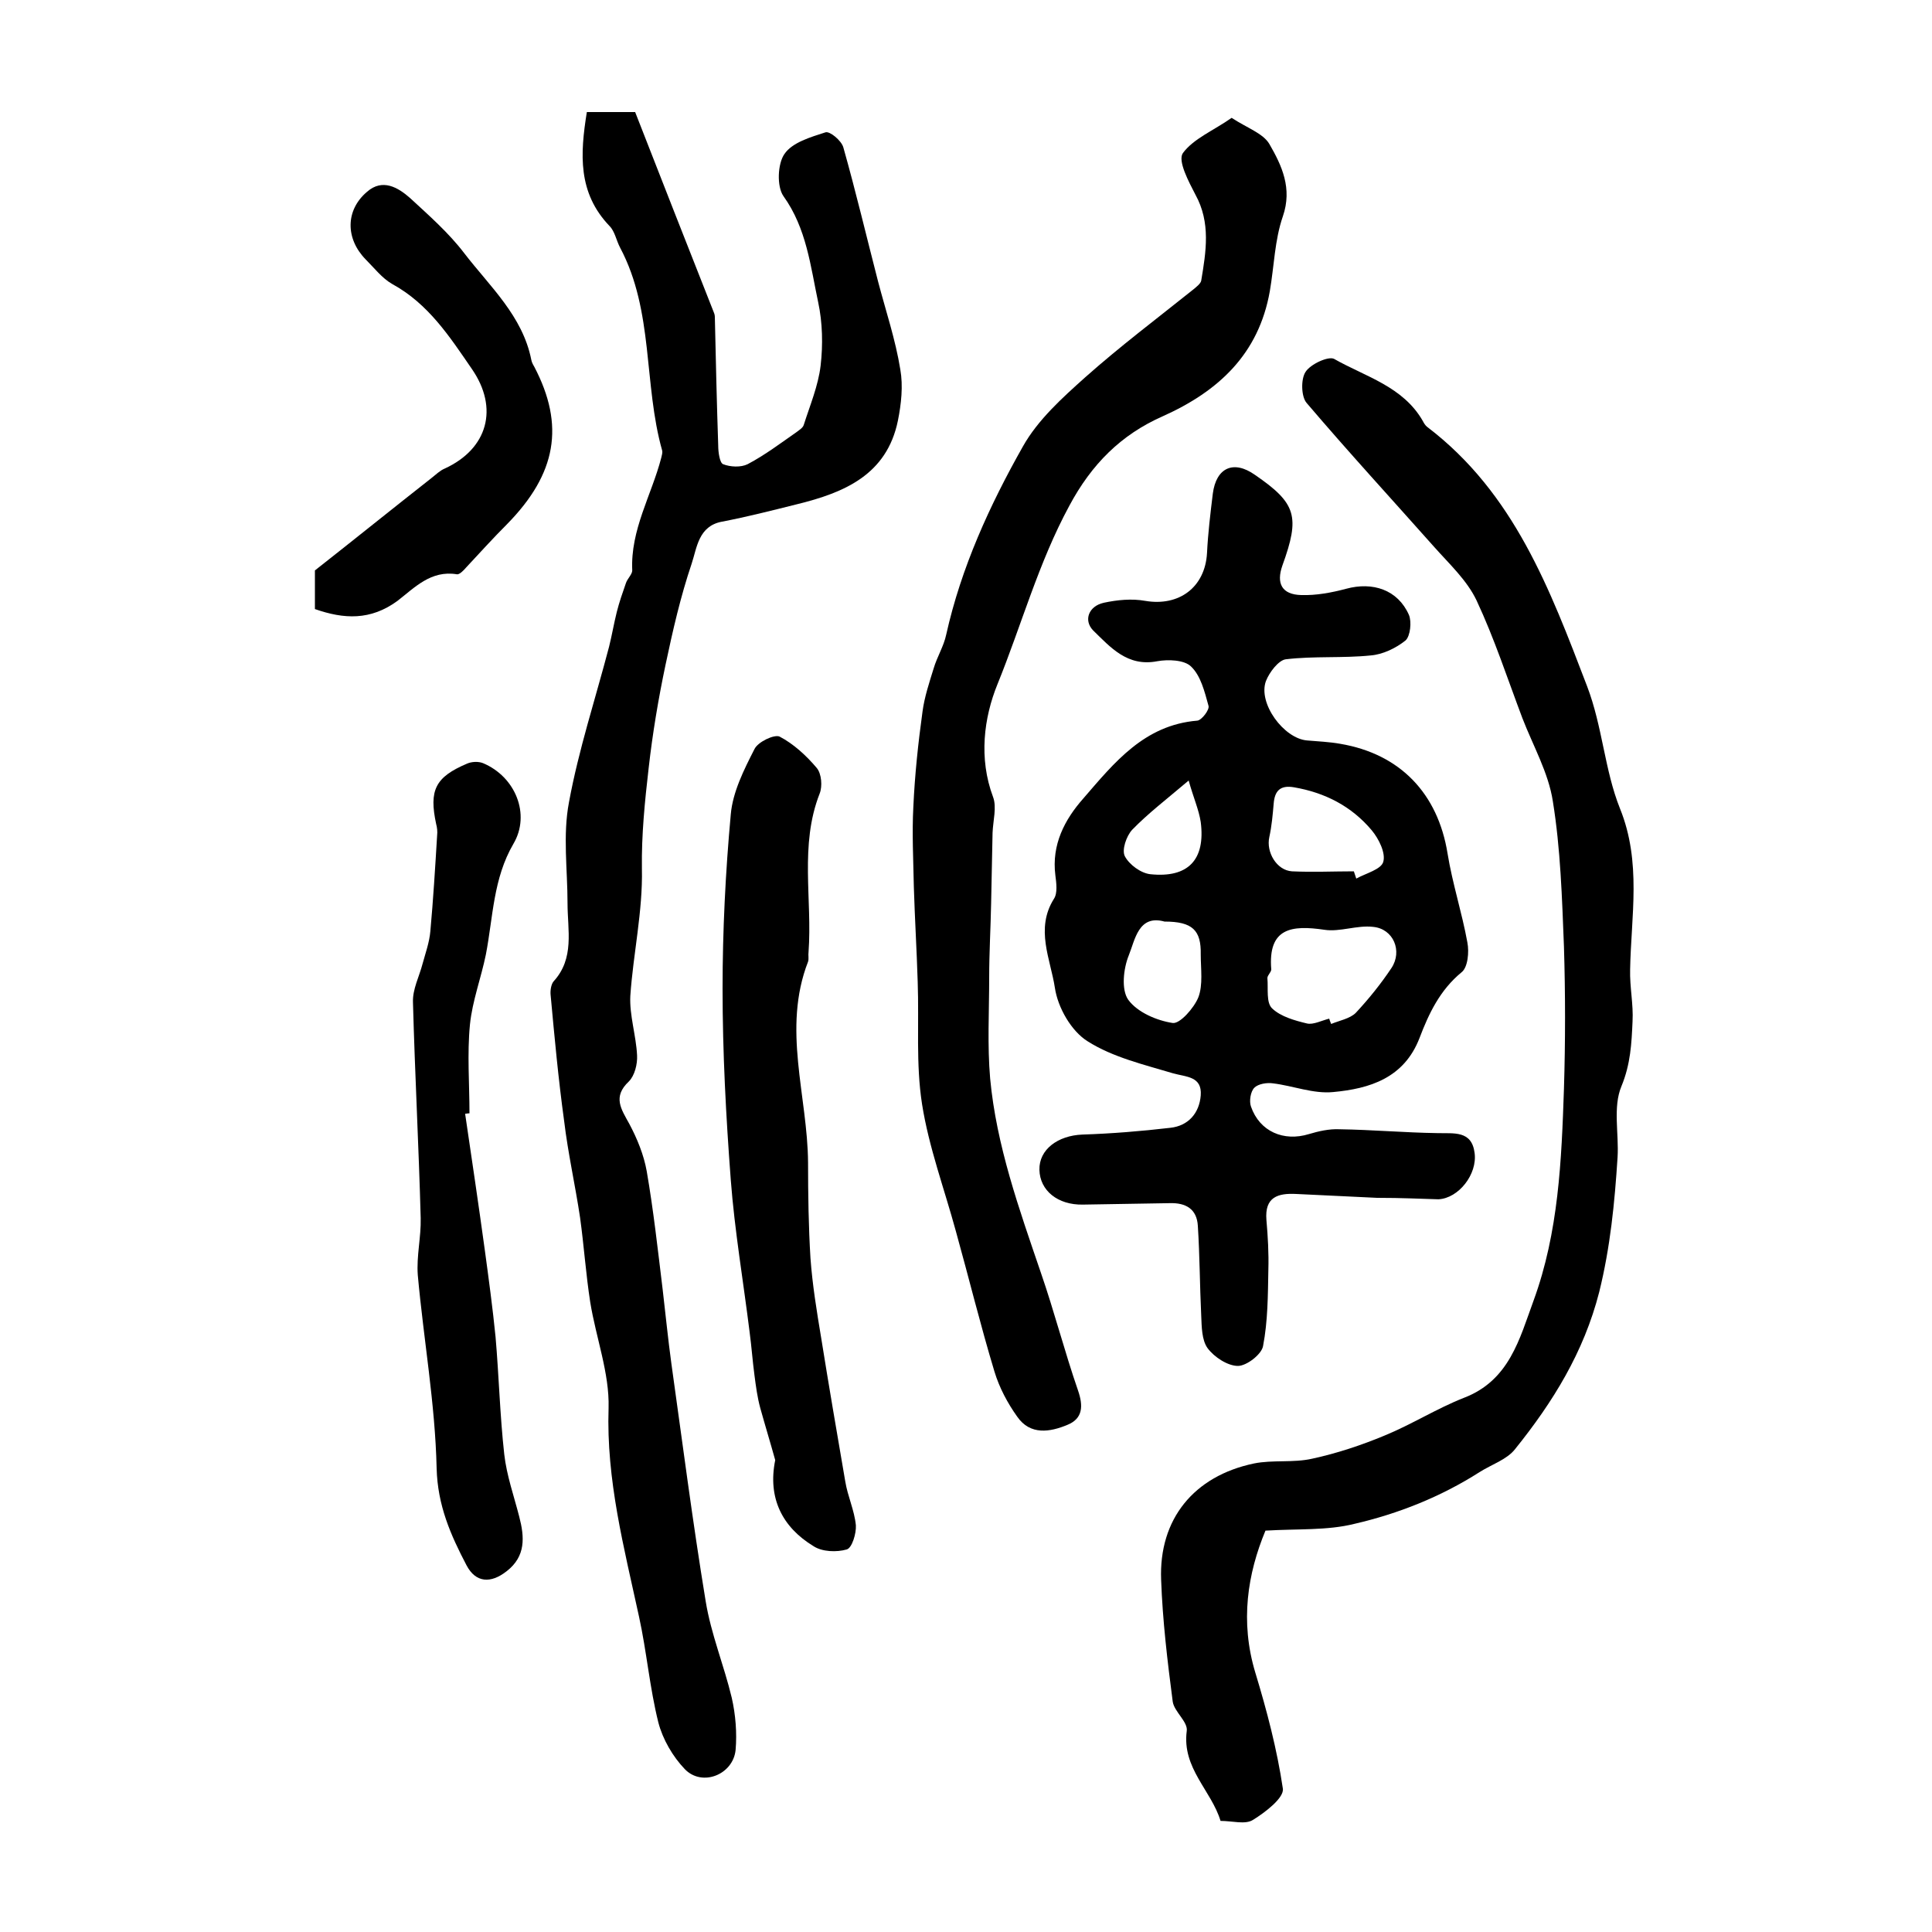
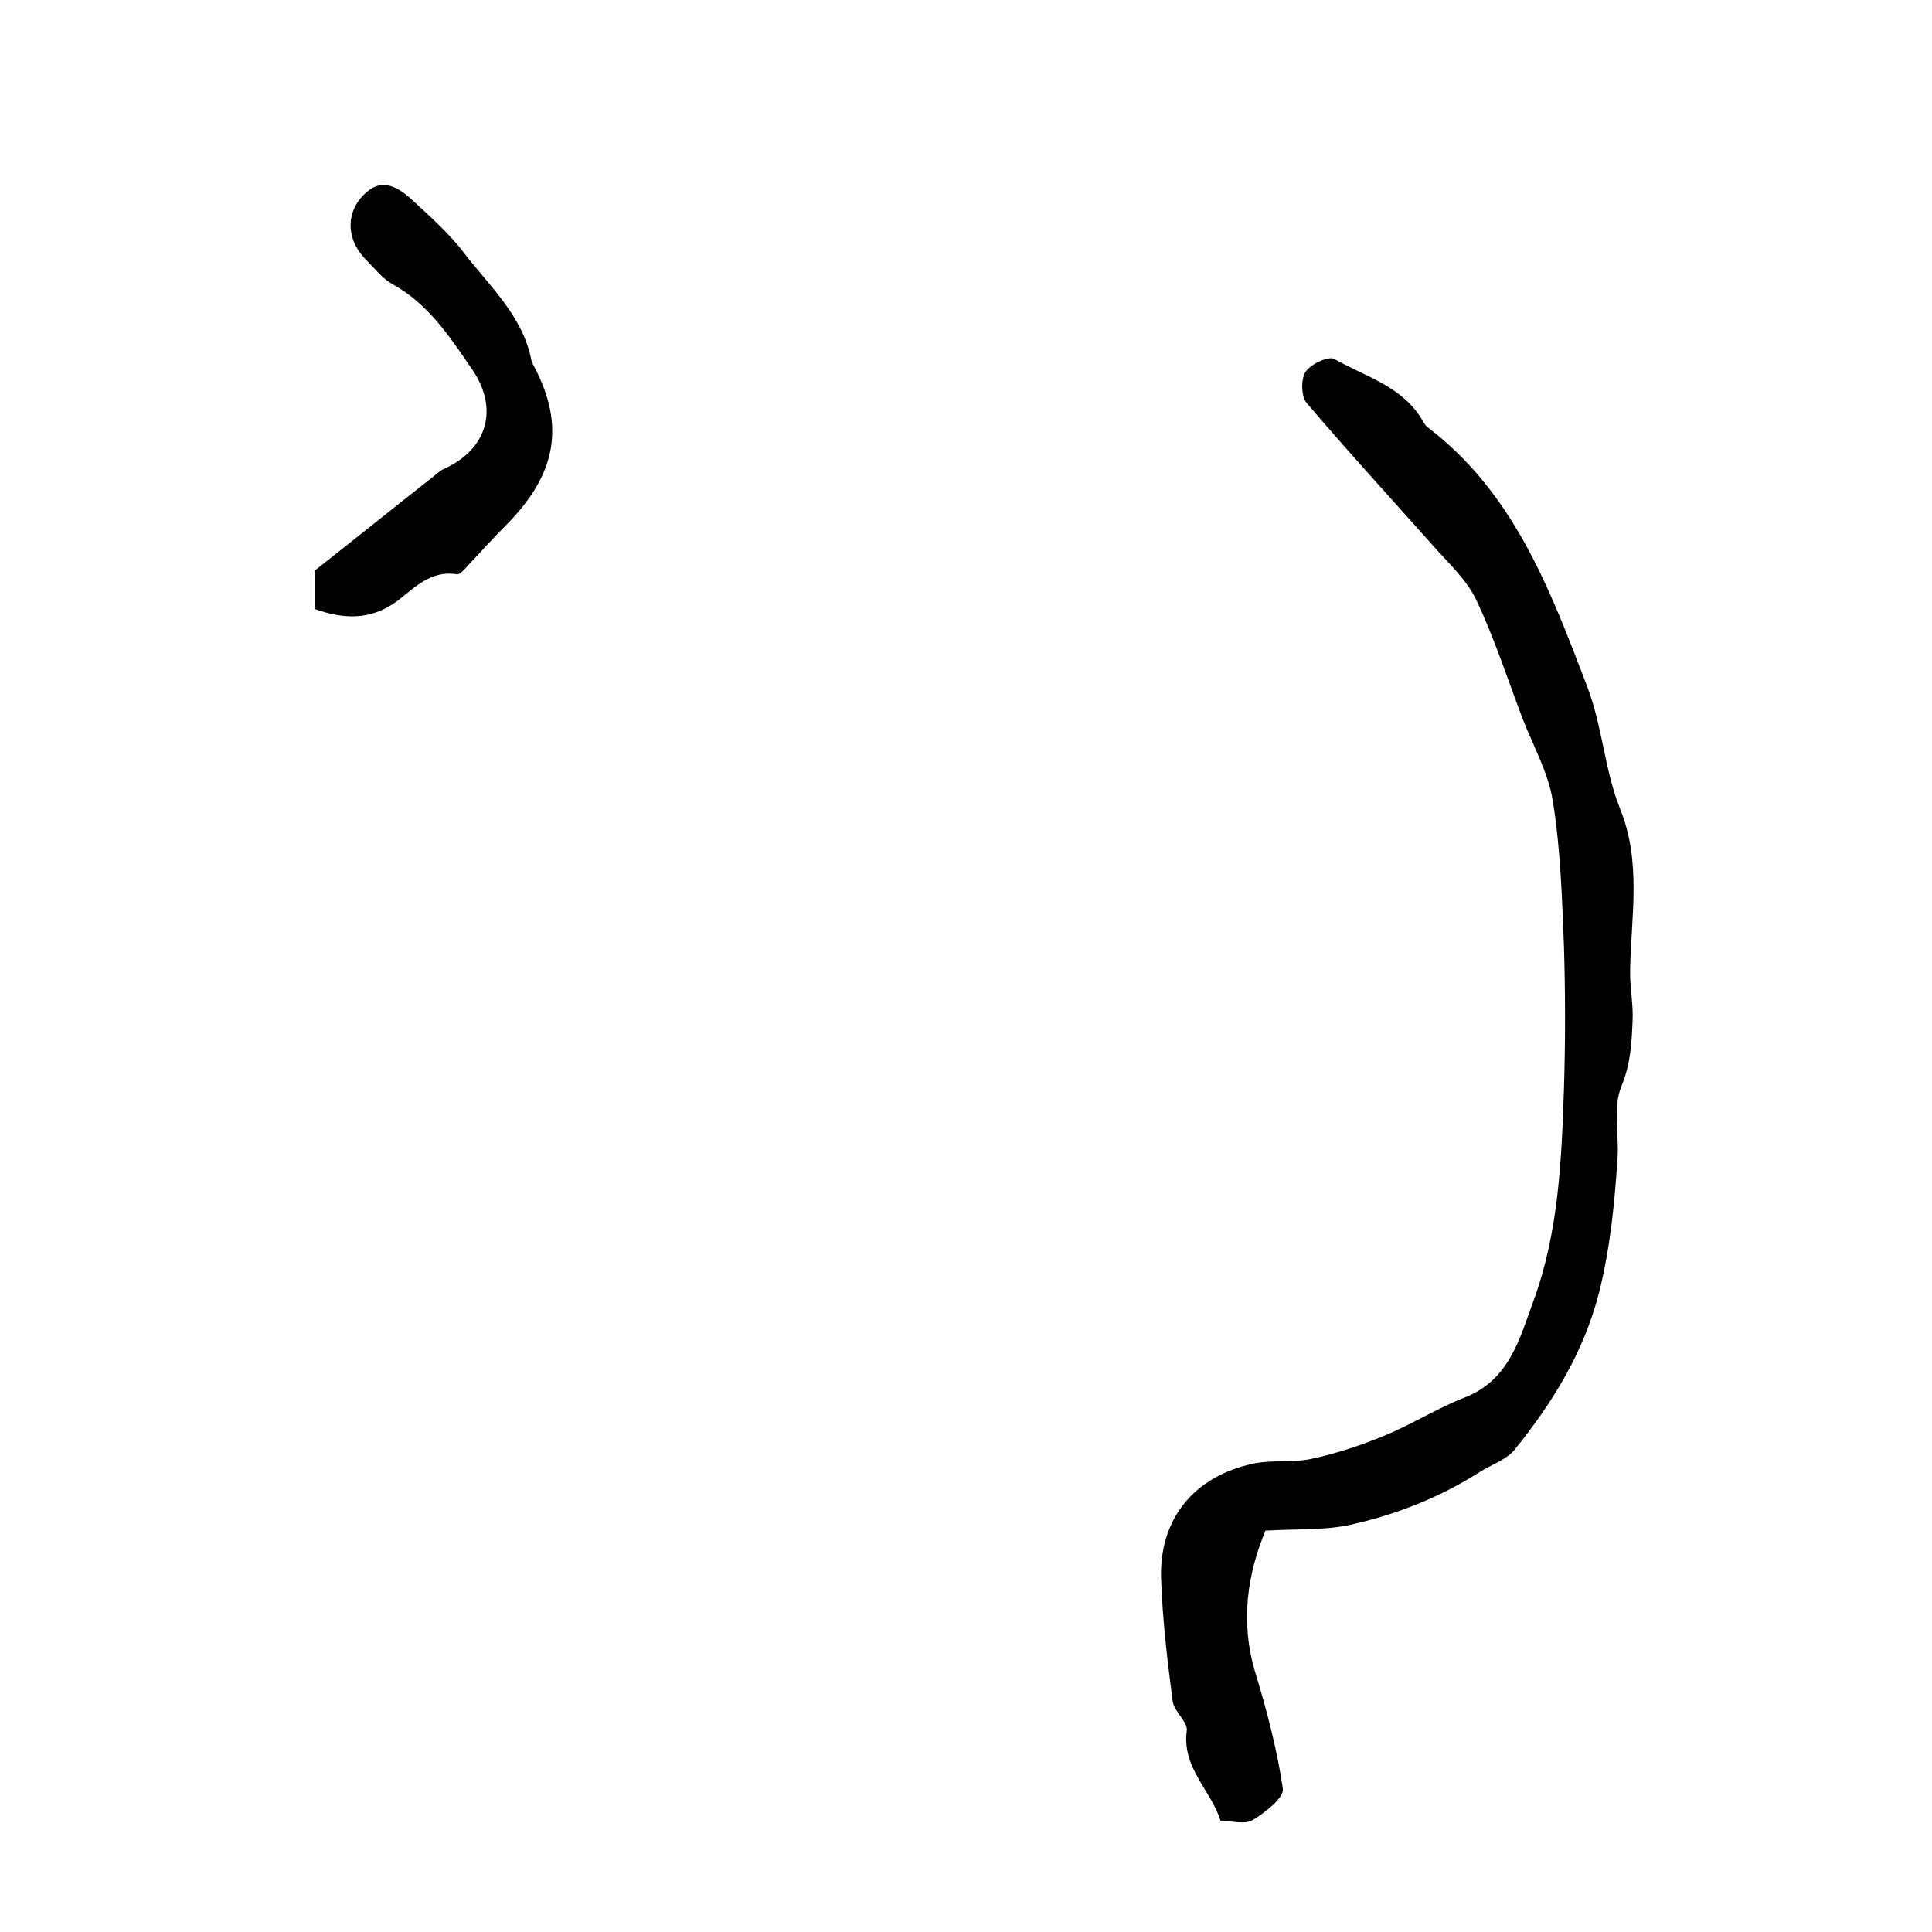
<svg xmlns="http://www.w3.org/2000/svg" version="1.1" id="图层_1" x="0px" y="0px" viewBox="0 0 400 400" style="enable-background:new 0 0 400 400;" xml:space="preserve">
  <style type="text/css">
	.st0{fill:#FFFFFF;}
</style>
  <g>
-     <path d="M285.1,248c-4.5-0.2-10.6-0.5-16.7-0.8c-3.8-0.2-6.6,0.6-6.2,5.4c0.3,3.4,0.5,6.9,0.4,10.3c-0.1,5.3-0.1,10.6-1.1,15.8   c-0.3,1.7-3.4,4.1-5.2,4.1c-2.1,0-4.9-1.8-6.3-3.7c-1.2-1.7-1.2-4.4-1.3-6.7c-0.3-6.2-0.3-12.4-0.7-18.6c-0.2-3.5-2.5-4.8-5.8-4.7   c-6,0.1-12,0.2-18,0.3c-5.2,0.1-8.9-2.9-9-7.2c-0.1-4.2,3.8-7.1,8.9-7.3c6.1-0.2,12.2-0.7,18.2-1.4c3.7-0.4,6-3,6.3-6.7   c0.3-4-3-3.8-5.8-4.6c-6-1.8-12.4-3.3-17.6-6.6c-3.4-2.1-6.2-7-6.8-11.1c-0.9-5.9-4.1-12.2-0.2-18.4c0.8-1.2,0.5-3.3,0.3-4.9   c-0.8-6.3,1.9-11.5,5.8-15.9c6.4-7.4,12.6-15.2,23.6-16.1c0.9-0.1,2.6-2.3,2.3-3.1c-0.8-2.9-1.6-6.2-3.6-8.1   c-1.4-1.4-4.8-1.5-7-1.1c-6.2,1.2-9.7-2.9-13.3-6.4c-2-2.1-0.9-5,2.2-5.7c2.8-0.6,5.8-0.9,8.6-0.4c7,1.2,12.4-2.8,12.8-9.9   c0.2-4.1,0.7-8.2,1.2-12.3c0.7-5.4,4.3-7,8.7-3.9c8.6,5.9,9.4,8.6,5.7,18.8c-1.3,3.7-0.1,6,3.9,6.1c3.1,0.1,6.3-0.5,9.3-1.3   c5.5-1.5,10.7,0.2,13,5.4c0.6,1.4,0.3,4.4-0.7,5.3c-2,1.6-4.7,2.9-7.2,3.1c-5.8,0.6-11.8,0.1-17.6,0.8c-1.5,0.2-3.4,2.7-4.1,4.5   c-1.7,4.6,3.7,11.9,8.5,12.3c2.3,0.2,4.7,0.3,6.9,0.7c12.4,2.1,20.2,10.3,22.2,22.7c1,6.2,3,12.3,4.1,18.4c0.4,2,0.1,5.2-1.2,6.2   c-4.5,3.7-6.8,8.6-8.7,13.6c-3.2,8.3-10.3,10.5-17.9,11.2c-4.1,0.4-8.3-1.3-12.4-1.8c-1.3-0.2-3.1,0.1-3.9,0.9   c-0.8,0.8-1.1,2.8-0.7,3.9c1.8,5.2,6.8,7.3,12,5.7c2-0.6,4.2-1.1,6.3-1c6.8,0.1,13.5,0.7,20.3,0.8c3.4,0.1,7.1-0.6,7.7,4.1   c0.6,4.4-3.3,9.4-7.5,9.6C294,248.2,290.4,248,285.1,248z M275.2,210.9c0.1,0.4,0.3,0.8,0.4,1.1c1.7-0.7,3.9-1.1,5.1-2.3   c2.7-2.9,5.2-6,7.4-9.3c2.3-3.5,0.4-8.1-3.8-8.5c-3.3-0.4-6.9,1.1-10.1,0.6c-6.8-1-11.7-0.4-11,8.2c0,0.6-0.8,1.2-0.8,1.8   c0.2,2.2-0.3,5.1,1,6.3c1.8,1.7,4.7,2.5,7.2,3.1C271.9,212.2,273.6,211.3,275.2,210.9z M280.3,180.4c0.2,0.5,0.3,1,0.5,1.5   c2-1.1,5.2-1.9,5.6-3.5c0.5-1.8-0.9-4.7-2.4-6.5c-4.2-5-9.7-7.8-16.1-8.9c-2.9-0.5-4,0.8-4.2,3.4c-0.2,2.3-0.4,4.6-0.9,6.9   c-0.7,3.1,1.5,6.9,4.7,7.1C271.8,180.6,276.1,180.4,280.3,180.4z M241.1,190.8c-5.4-1.5-6.1,3.8-7.4,7c-1.1,2.7-1.6,7.1-0.1,9.2   c1.9,2.6,5.9,4.3,9.2,4.8c1.5,0.2,4.4-3.1,5.3-5.3c1-2.6,0.5-5.9,0.5-8.9C248.7,192.6,246.9,190.8,241.1,190.8z M246.1,161.6   c-4.6,3.9-8.4,6.8-11.7,10.2c-1.2,1.3-2.2,4.2-1.5,5.5c0.9,1.7,3.3,3.5,5.3,3.7c7.8,0.8,11.4-3,10.4-10.8   C248.2,167.6,247.1,165.2,246.1,161.6z" />
-     <path d="M121.5,23.2c3.4,0,6.5,0,10,0c5.3,13.6,10.7,27.3,16.1,41c0.2,0.5,0.4,0.9,0.4,1.4c0.2,8.9,0.4,17.8,0.7,26.7   c0,1.3,0.3,3.5,1,3.8c1.5,0.6,3.7,0.7,5.1,0c3.6-1.9,6.9-4.4,10.2-6.7c0.5-0.4,1.2-0.8,1.4-1.4c1.3-4.1,3-8.1,3.5-12.3   c0.5-4.3,0.4-8.9-0.5-13.1c-1.6-7.5-2.4-15.3-7.2-22c-1.4-2-1.2-6.7,0.2-8.7c1.6-2.4,5.4-3.5,8.5-4.5c0.9-0.3,3.3,1.7,3.7,3.1   c2.6,9.2,4.8,18.5,7.2,27.8c1.6,6.1,3.6,12,4.6,18.2c0.6,3.4,0.2,7.1-0.5,10.6c-2.3,11.2-11.1,14.9-20.9,17.3   c-5.2,1.3-10.3,2.6-15.5,3.6c-4.9,0.9-5.2,5.4-6.3,8.7c-2.3,6.8-3.9,13.8-5.4,20.9c-1.5,7.1-2.7,14.3-3.5,21.4   c-0.8,6.9-1.5,13.9-1.4,20.8c0.2,8.9-1.8,17.6-2.4,26.4c-0.2,4,1.2,8.2,1.4,12.3c0.1,1.8-0.5,4.2-1.7,5.4c-3.4,3.2-1.6,5.7,0.1,8.8   c1.6,3,3,6.4,3.6,9.8c1.4,8.1,2.3,16.3,3.3,24.5c0.6,5.1,1.1,10.2,1.8,15.3c2.3,16.4,4.4,32.8,7.1,49.2c1.1,6.8,3.8,13.3,5.4,20   c0.8,3.5,1.1,7.3,0.8,10.8c-0.5,5.1-6.9,7.7-10.5,4c-2.5-2.6-4.6-6.2-5.5-9.7c-1.8-7.2-2.4-14.6-4-21.9   c-3.1-14.3-6.8-28.3-6.3-43.2c0.2-7.2-2.6-14.5-3.8-21.9c-0.9-5.8-1.3-11.7-2.1-17.5c-1-6.7-2.5-13.3-3.3-20   c-1.2-8.7-2-17.4-2.8-26.1c-0.1-0.9,0.1-2.2,0.6-2.8c4.4-4.8,2.9-10.6,2.9-16.2c0-7-1-14.1,0.3-20.9c2-10.9,5.5-21.5,8.3-32.2   c0.6-2.4,1-4.8,1.6-7.2c0.5-2,1.2-4,1.9-6c0.3-0.9,1.3-1.8,1.3-2.6c-0.4-8.4,4-15.6,6-23.3c0.1-0.5,0.3-1,0.2-1.5   c-3.9-13.8-1.7-28.8-8.7-42c-0.8-1.5-1.1-3.4-2.2-4.5C119.6,39.9,120.1,31.9,121.5,23.2z" />
    <path d="M262,316.9c-3.7,8.9-5.3,18.8-2.1,29.4c2.4,7.9,4.5,15.9,5.7,24c0.3,1.9-3.6,4.9-6.2,6.5c-1.6,1-4.2,0.2-6.7,0.2   c-1.9-6.3-8-10.9-7-18.6c0.3-1.9-2.6-4-2.9-6.1c-1.1-8.4-2.1-16.8-2.4-25.2c-0.5-12.6,6.8-21.5,19.2-24.1c3.9-0.8,8.2-0.1,12.1-1   c5.1-1.1,10.2-2.8,15-4.8c5.6-2.3,10.8-5.6,16.4-7.8c9.4-3.6,11.5-12.2,14.4-20.1c5.2-14.2,5.8-29.1,6.3-43.9   c0.3-9.8,0.3-19.6,0-29.4c-0.4-10.1-0.7-20.2-2.3-30.1c-0.9-5.9-4.1-11.5-6.3-17.2c-3.1-8.2-5.8-16.5-9.5-24.4   c-2-4.2-5.7-7.6-8.8-11.1c-8.8-9.9-17.8-19.7-26.4-29.8c-1.1-1.3-1.2-4.9-0.2-6.4c1-1.6,4.7-3.3,5.9-2.7   c6.5,3.7,14.3,5.7,18.4,12.9c0.2,0.4,0.5,0.9,0.9,1.2c18,13.7,25.4,33.6,33.1,53.7c3.2,8.4,3.6,17.3,6.8,25.3   c4.5,11.1,2.3,22.3,2.1,33.3c-0.1,3.7,0.7,7.2,0.5,10.8c-0.2,4.5-0.4,8.8-2.3,13.4c-1.8,4.3-0.5,9.8-0.8,14.7   c-0.6,9.4-1.5,18.6-3.8,27.9c-3.2,12.5-9.6,22.8-17.4,32.5c-1.7,2.2-4.9,3.2-7.4,4.8c-8,5.1-16.8,8.6-25.9,10.7   C274.8,316.9,268.7,316.5,262,316.9z" />
-     <path d="M255,24.4c3.2,2.1,6.5,3.2,7.8,5.4c2.6,4.5,4.8,9.2,2.8,15c-1.7,4.9-1.8,10.3-2.7,15.5c-2.3,13-10.6,20.7-22.2,25.9   c-8.6,3.8-14.7,9.9-19.3,18.5c-6.4,11.8-9.9,24.7-14.9,37c-2.8,6.9-3.9,15.3-0.9,23.3c0.8,2.1,0,4.9-0.1,7.4   c-0.1,4.9-0.2,9.8-0.3,14.7c-0.1,5.1-0.4,10.2-0.4,15.3c0,7-0.4,14,0.2,20.9c1.3,13.9,6,27,10.5,40.2c2.8,8.1,4.9,16.3,7.7,24.4   c1.1,3.2,1,5.8-2.2,7.1c-3.6,1.5-7.7,2.2-10.4-1.7c-2-2.8-3.7-6-4.7-9.3c-2.9-9.6-5.3-19.4-8-29.1c-2.4-8.8-5.6-17.4-7-26.3   c-1.3-8.3-0.6-16.8-0.9-25.3c-0.2-6.6-0.6-13.1-0.8-19.7c-0.1-5.5-0.4-11.1-0.1-16.6c0.3-6.6,1-13.2,1.9-19.7c0.4-3,1.4-6,2.3-8.9   c0.7-2.4,2.1-4.6,2.6-7c3.1-13.9,9-26.8,15.9-39c3.1-5.5,8.1-10,12.9-14.3c7.2-6.4,14.9-12.2,22.4-18.2c0.6-0.5,1.5-1.2,1.6-1.8   c1-6,2-12-1.2-17.8c-1.4-2.7-3.7-7-2.6-8.6C247.1,28.7,251.3,27,255,24.4z" />
-     <path d="M160.5,302.3c-1-3.6-2.1-7.2-3.1-10.8c-0.6-2.2-0.9-4.5-1.2-6.8c-0.4-3-0.6-5.9-1-8.9c-1.3-10.5-3.1-21-3.9-31.5   c-1-13.2-1.7-26.4-1.7-39.6c0-12,0.6-24.1,1.7-36.1c0.4-4.6,2.7-9.2,4.9-13.5c0.7-1.5,4.1-3.1,5.2-2.6c2.9,1.5,5.6,4,7.7,6.5   c1,1.2,1.2,3.8,0.6,5.3c-4.2,10.7-1.5,21.9-2.3,32.8c-0.1,0.7,0.1,1.4-0.1,2c-5.4,13.9-0.1,27.8,0,41.6c0,6.6,0.1,13.3,0.5,19.8   c0.4,5.5,1.3,11,2.2,16.4c1.6,10,3.3,19.9,5,29.8c0.5,3.1,1.9,6,2.2,9.1c0.1,1.7-0.8,4.7-1.9,5c-2.1,0.6-5.1,0.5-6.9-0.7   C162,316.2,158.9,310.2,160.5,302.3z" />
-     <path d="M96.3,230.6c1.4,9.5,2.8,18.9,4.1,28.4c0.8,5.9,1.6,11.8,2.2,17.8c0.7,8.1,0.9,16.2,1.8,24.3c0.5,4.4,2,8.6,3.1,12.9   c1.1,4.2,1.4,8.2-2.6,11.3c-3.3,2.6-6.4,2.4-8.3-1.2c-3.3-6.3-6-12.4-6.2-20.1c-0.3-13.4-2.7-26.7-3.9-40   c-0.3-3.9,0.7-7.9,0.6-11.8c-0.4-14.9-1.2-29.8-1.6-44.7c-0.1-2.7,1.3-5.3,2-8c0.6-2.2,1.4-4.4,1.6-6.7c0.6-6.6,1-13.2,1.4-19.8   c0.1-0.8,0-1.7-0.2-2.4c-1.5-7-0.2-9.7,6.4-12.5c0.9-0.4,2.3-0.5,3.3-0.1c6.7,2.8,9.9,10.6,6.3,16.7c-4.2,7.2-4.2,15.1-5.7,22.9   c-1,4.9-2.8,9.6-3.3,14.5c-0.6,6.1-0.1,12.3-0.1,18.4C96.8,230.5,96.5,230.6,96.3,230.6z" />
    <path d="M65.2,126.1c0-3.1,0-6.1,0-8c8.4-6.6,16.2-12.9,24.1-19.1c0.9-0.7,1.8-1.6,2.8-2c8.9-4.1,11.2-12.5,5.6-20.6   c-4.6-6.7-9-13.5-16.5-17.6c-2.1-1.2-3.7-3.3-5.5-5.1c-4.2-4.3-4.2-10.2,0.3-14c3.2-2.8,6.4-0.9,8.9,1.3c3.9,3.6,8,7.2,11.2,11.4   c5.3,6.9,12.1,13,13.9,22.1c0.1,0.5,0.3,0.9,0.6,1.4c6.4,12.2,4.6,22.2-5.6,32.6c-2.9,2.9-5.7,6-8.5,9c-0.5,0.6-1.4,1.5-1.9,1.4   c-5.4-0.9-8.8,2.8-12.3,5.5C76.7,128.5,71.2,128.2,65.2,126.1z" />
  </g>
</svg>